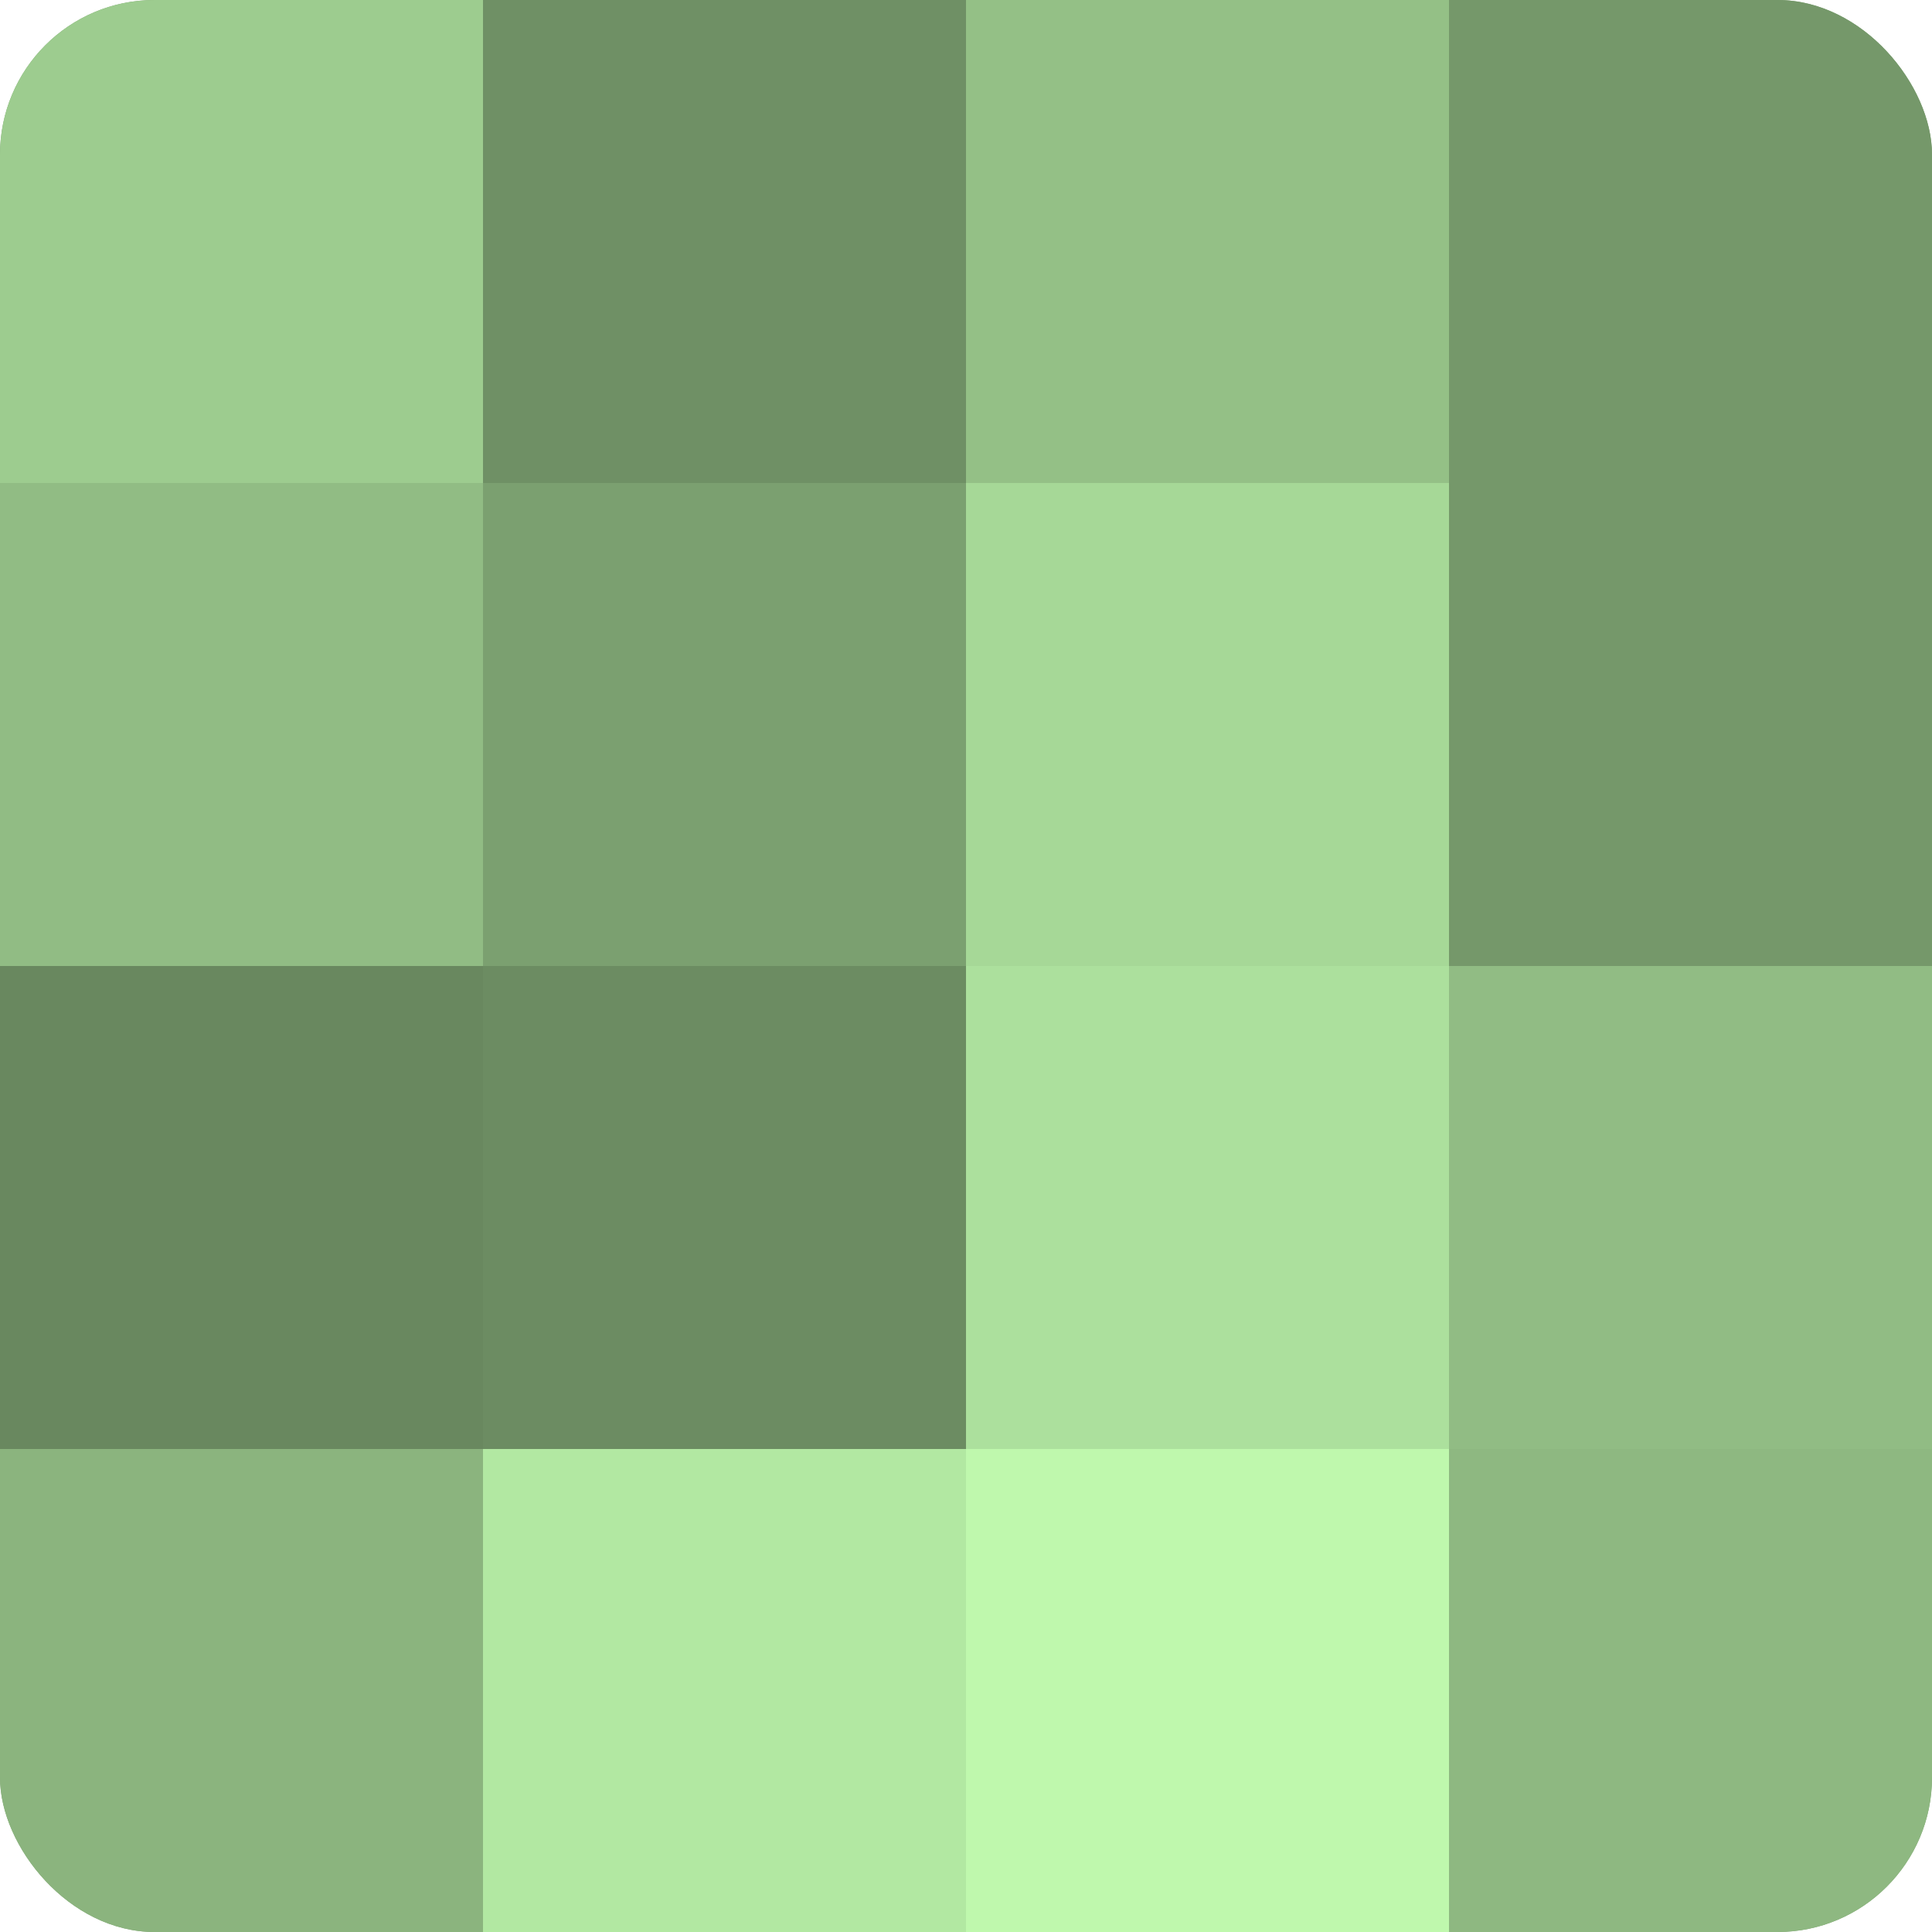
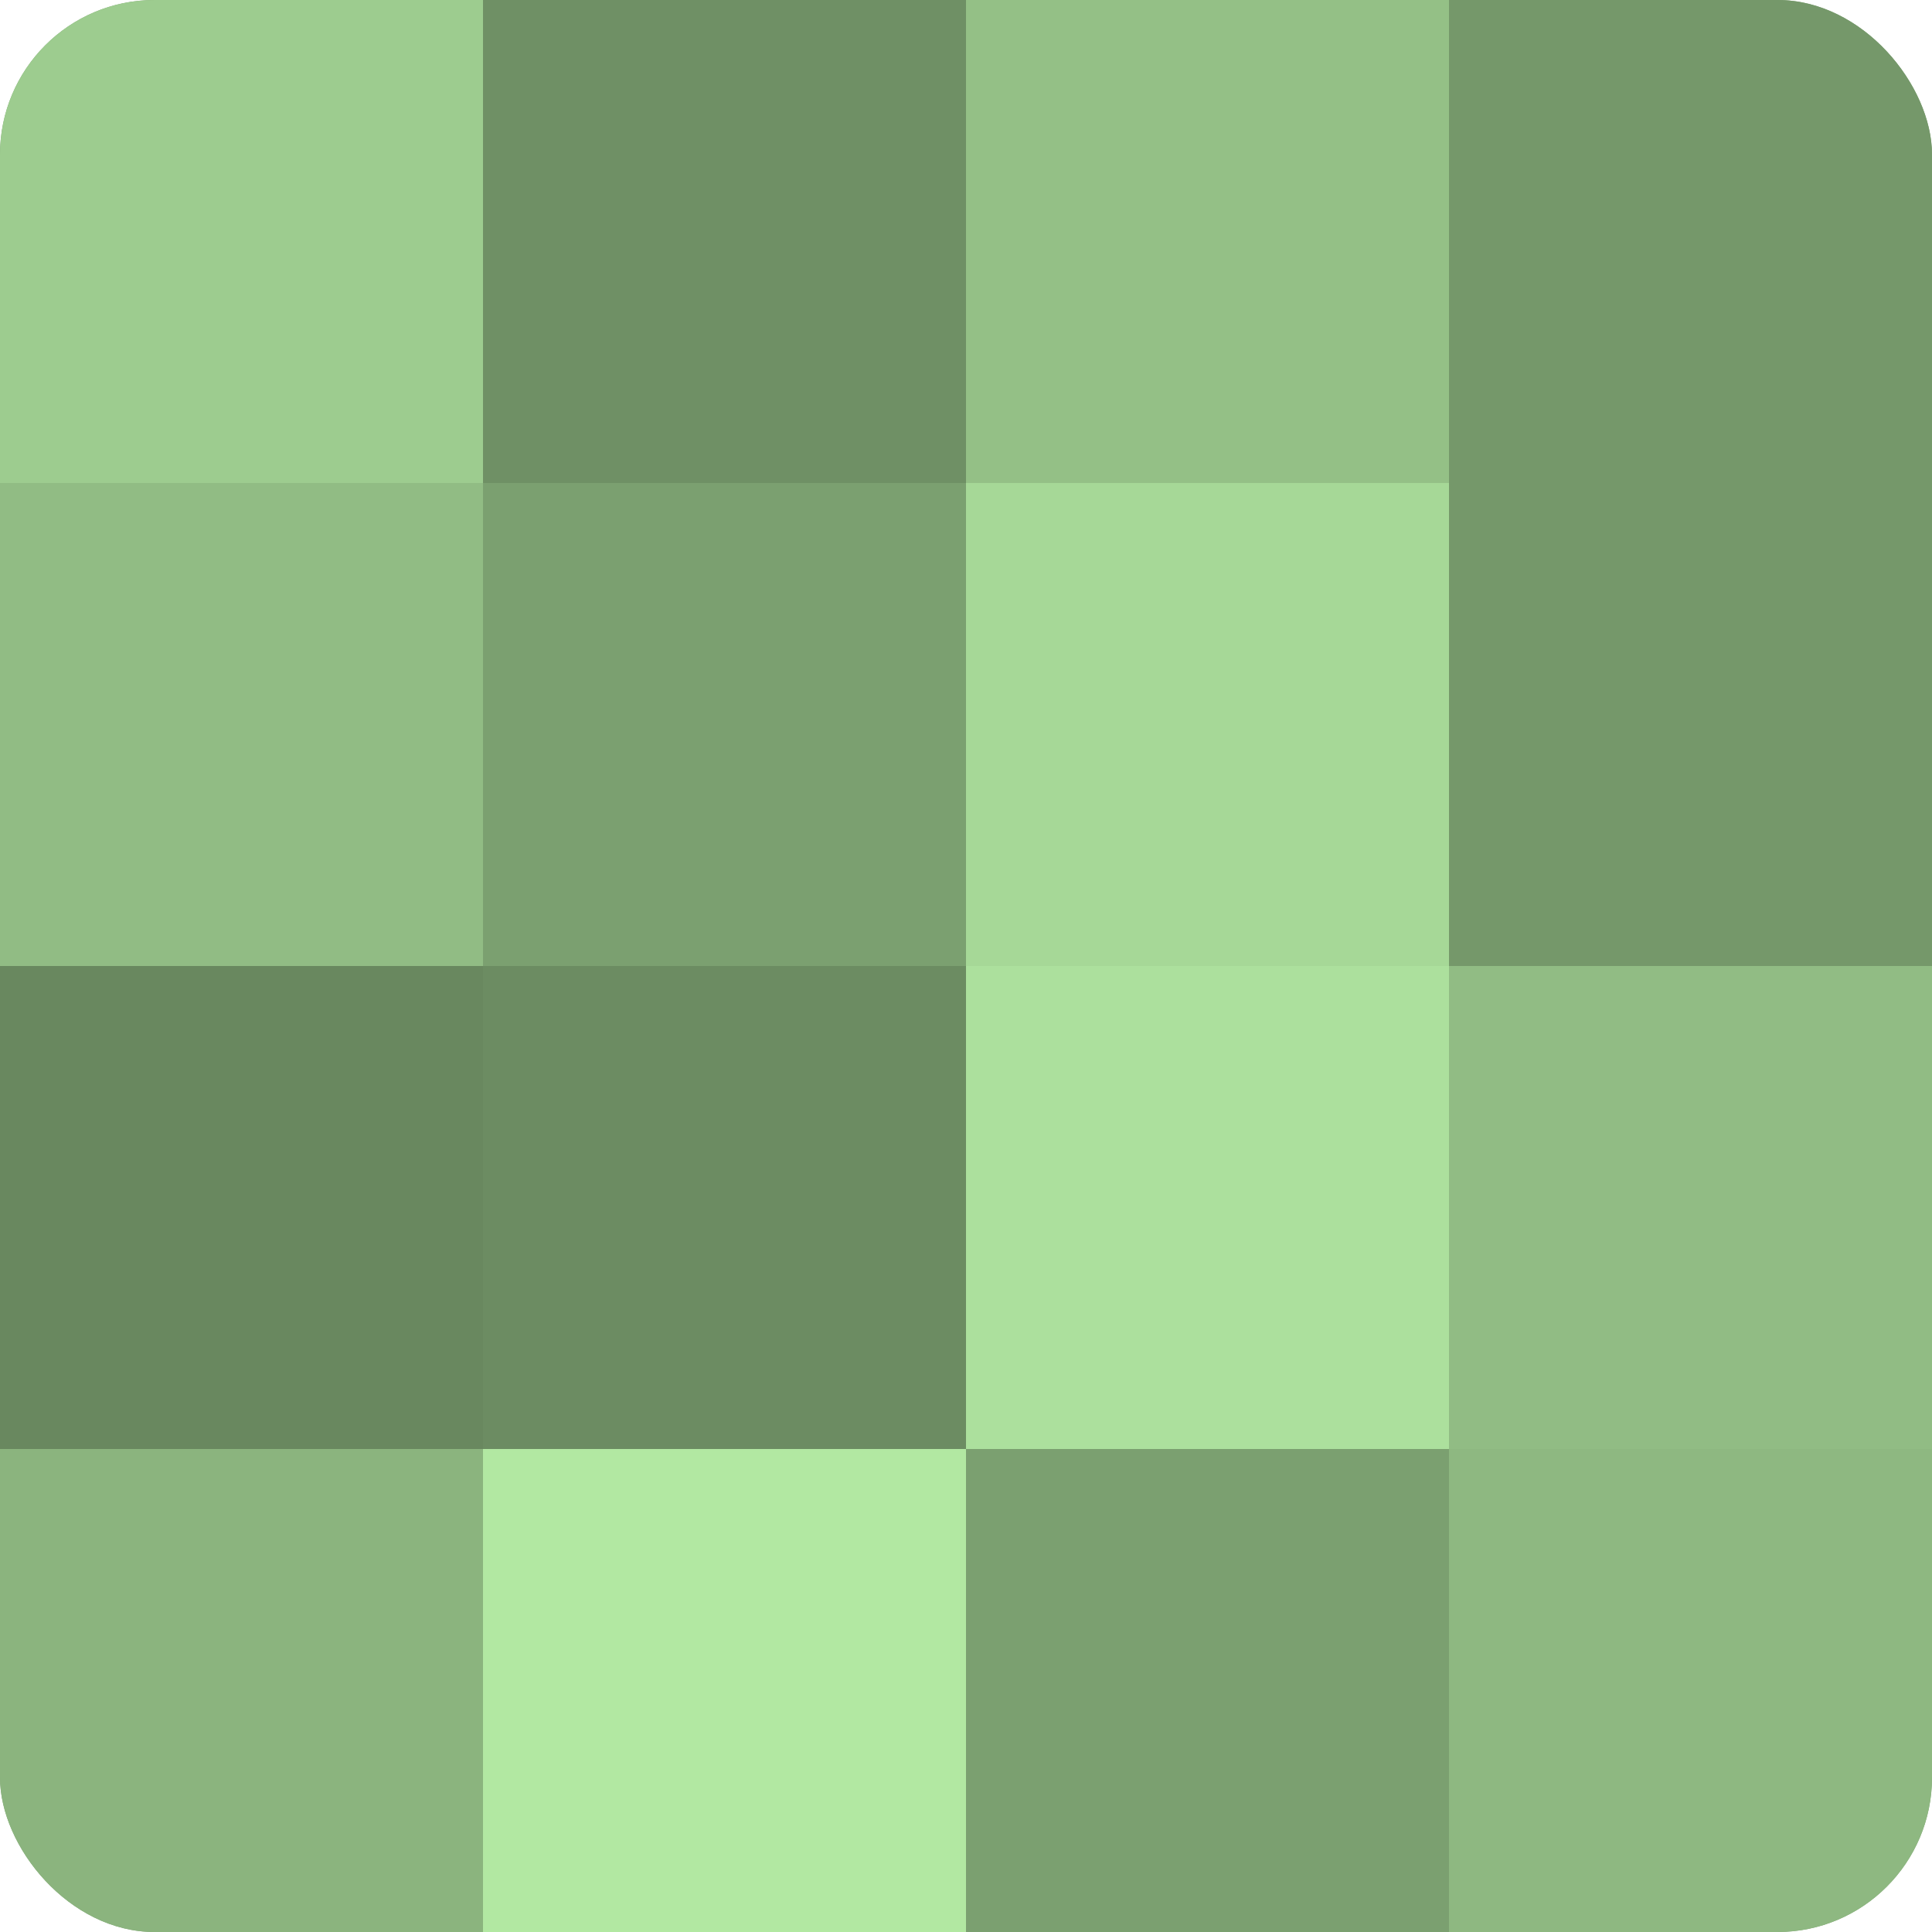
<svg xmlns="http://www.w3.org/2000/svg" width="80" height="80" viewBox="0 0 100 100" preserveAspectRatio="xMidYMid meet">
  <defs>
    <clipPath id="c" width="100" height="100">
      <rect width="100" height="100" rx="8" ry="8" />
    </clipPath>
  </defs>
  <g clip-path="url(#c)">
    <rect width="100" height="100" fill="#7ba070" />
    <rect width="25" height="25" fill="#9dcc8f" />
    <rect y="25" width="25" height="25" fill="#91bc84" />
    <rect y="50" width="25" height="25" fill="#69885f" />
    <rect y="75" width="25" height="25" fill="#8bb47e" />
    <rect x="25" width="25" height="25" fill="#6f9065" />
    <rect x="25" y="25" width="25" height="25" fill="#7ba070" />
    <rect x="25" y="50" width="25" height="25" fill="#6c8c62" />
    <rect x="25" y="75" width="25" height="25" fill="#b2e8a2" />
    <rect x="50" width="25" height="25" fill="#94c086" />
    <rect x="50" y="25" width="25" height="25" fill="#a6d897" />
    <rect x="50" y="50" width="25" height="25" fill="#ace09d" />
-     <rect x="50" y="75" width="25" height="25" fill="#bff8ad" />
    <rect x="75" width="25" height="25" fill="#75986a" />
    <rect x="75" y="25" width="25" height="25" fill="#75986a" />
    <rect x="75" y="50" width="25" height="25" fill="#91bc84" />
    <rect x="75" y="75" width="25" height="25" fill="#8eb881" />
  </g>
</svg>